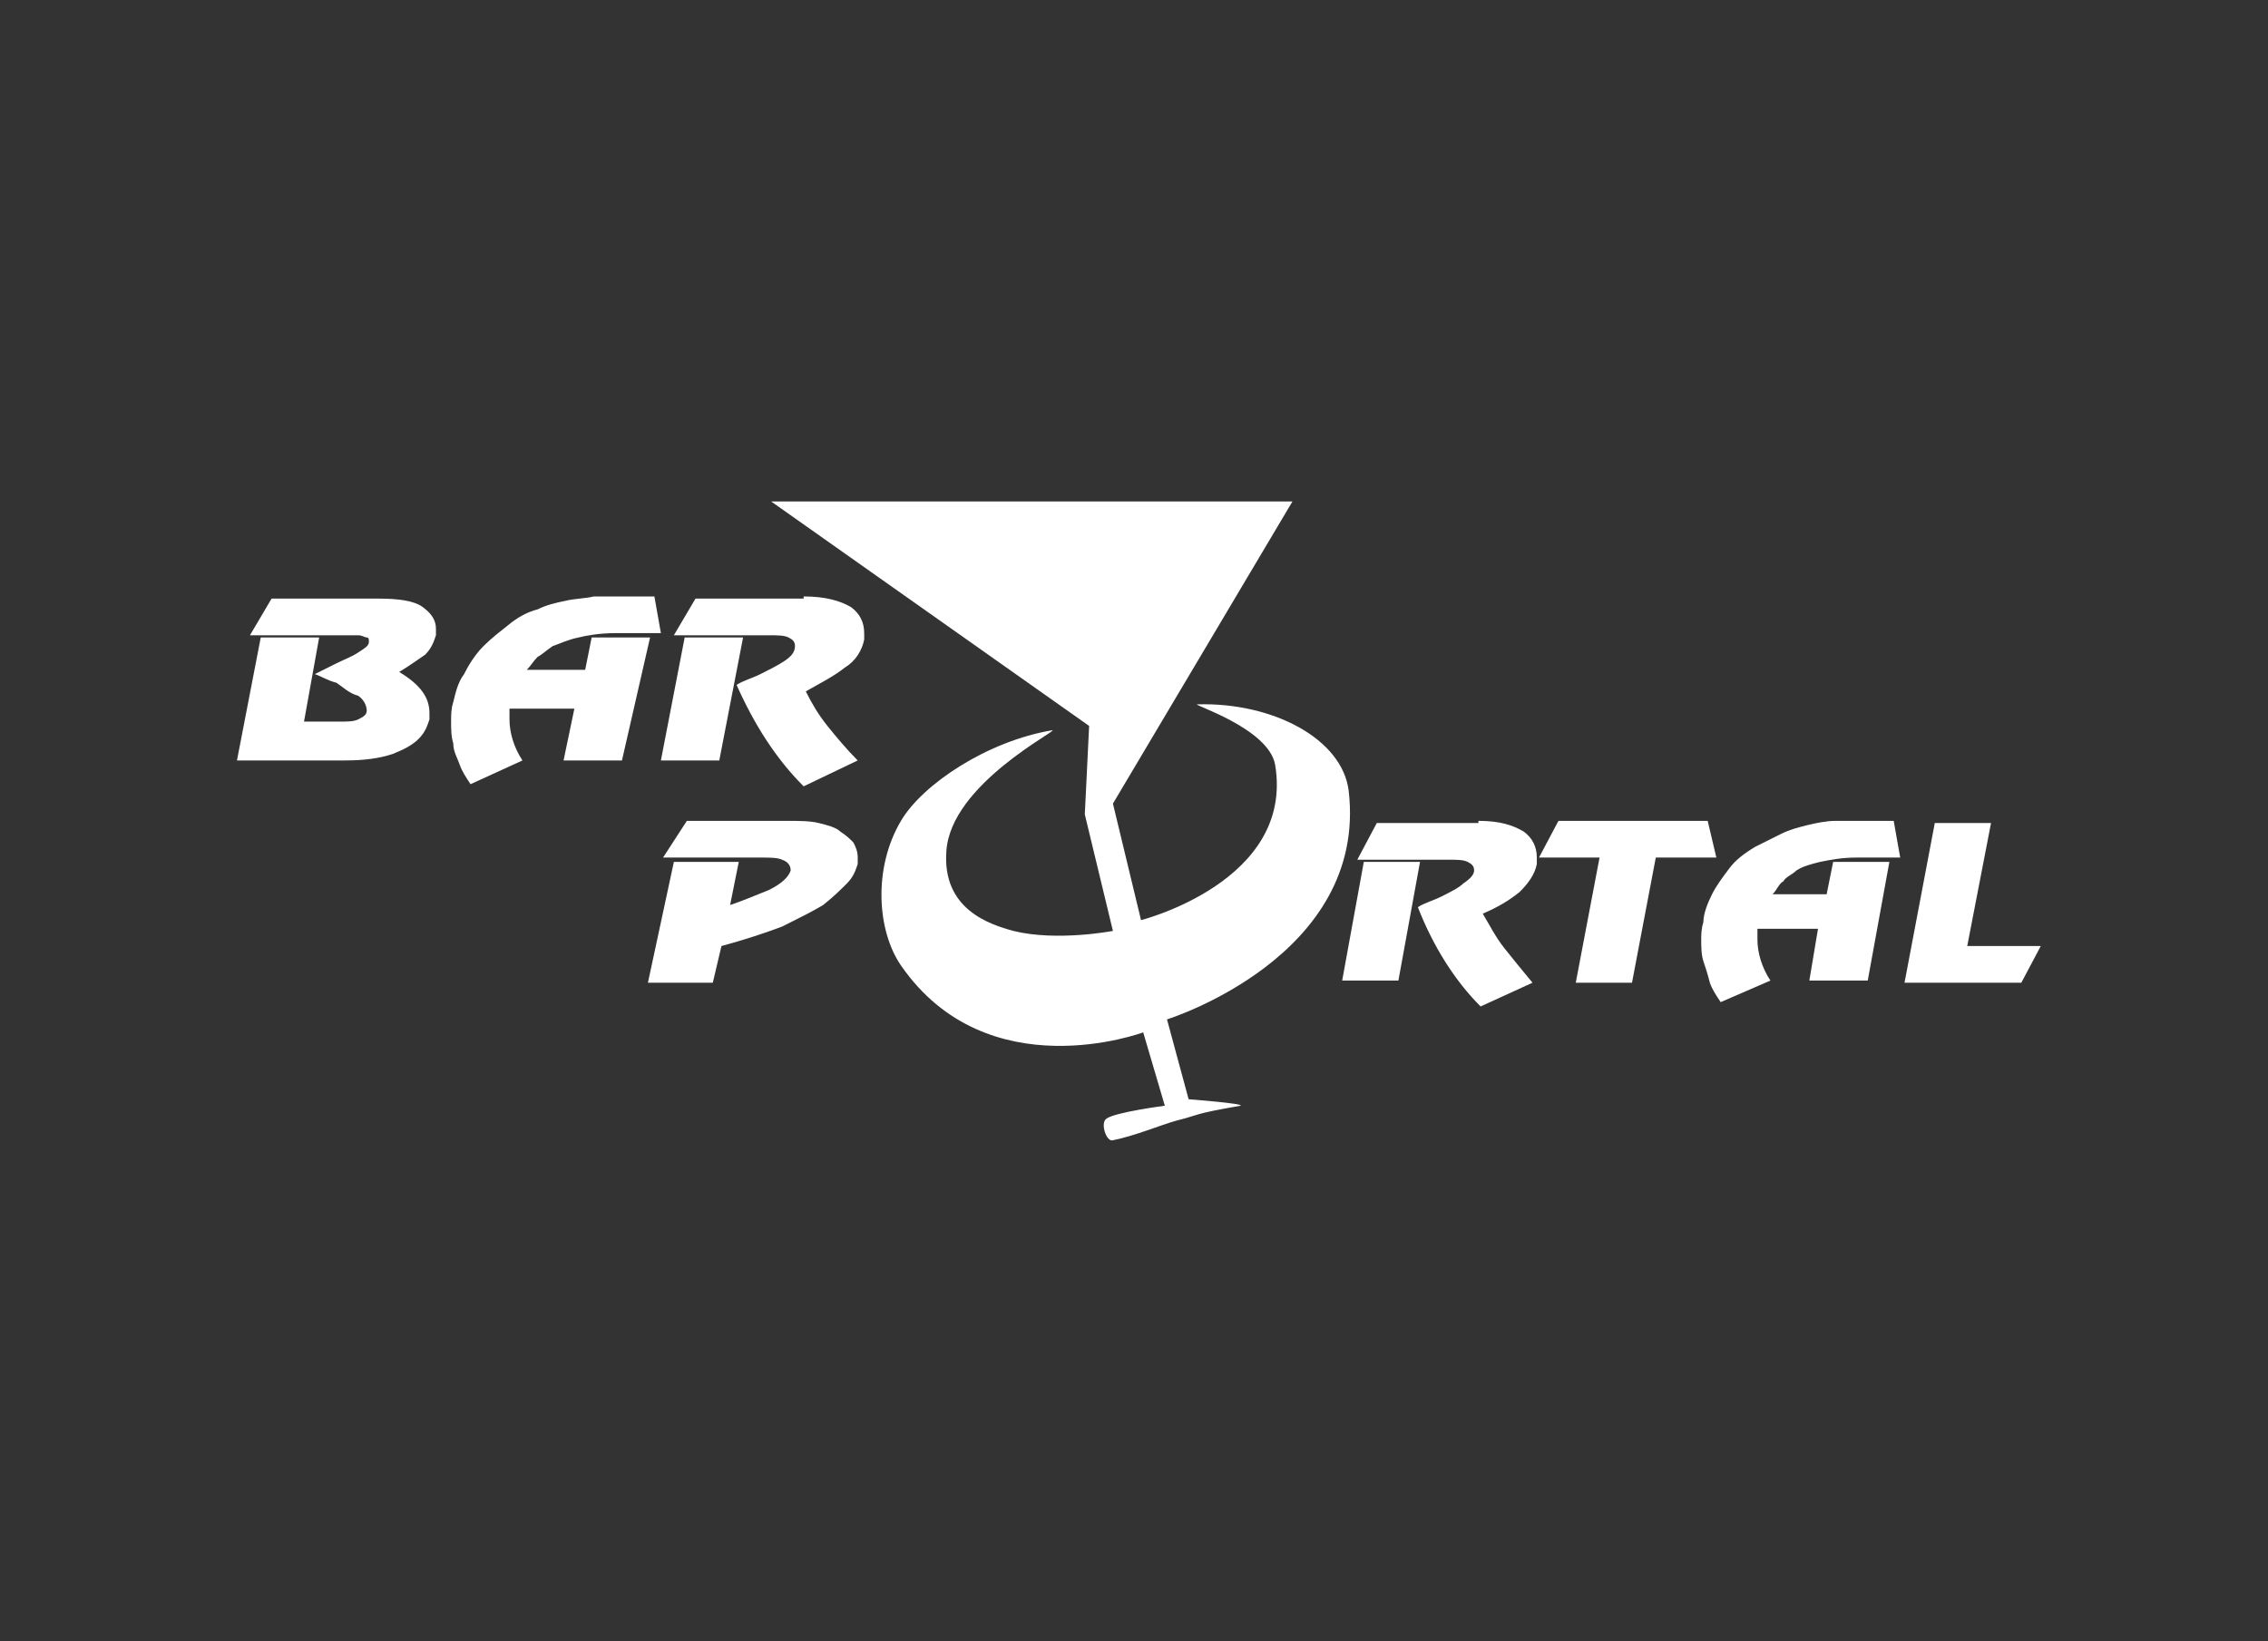
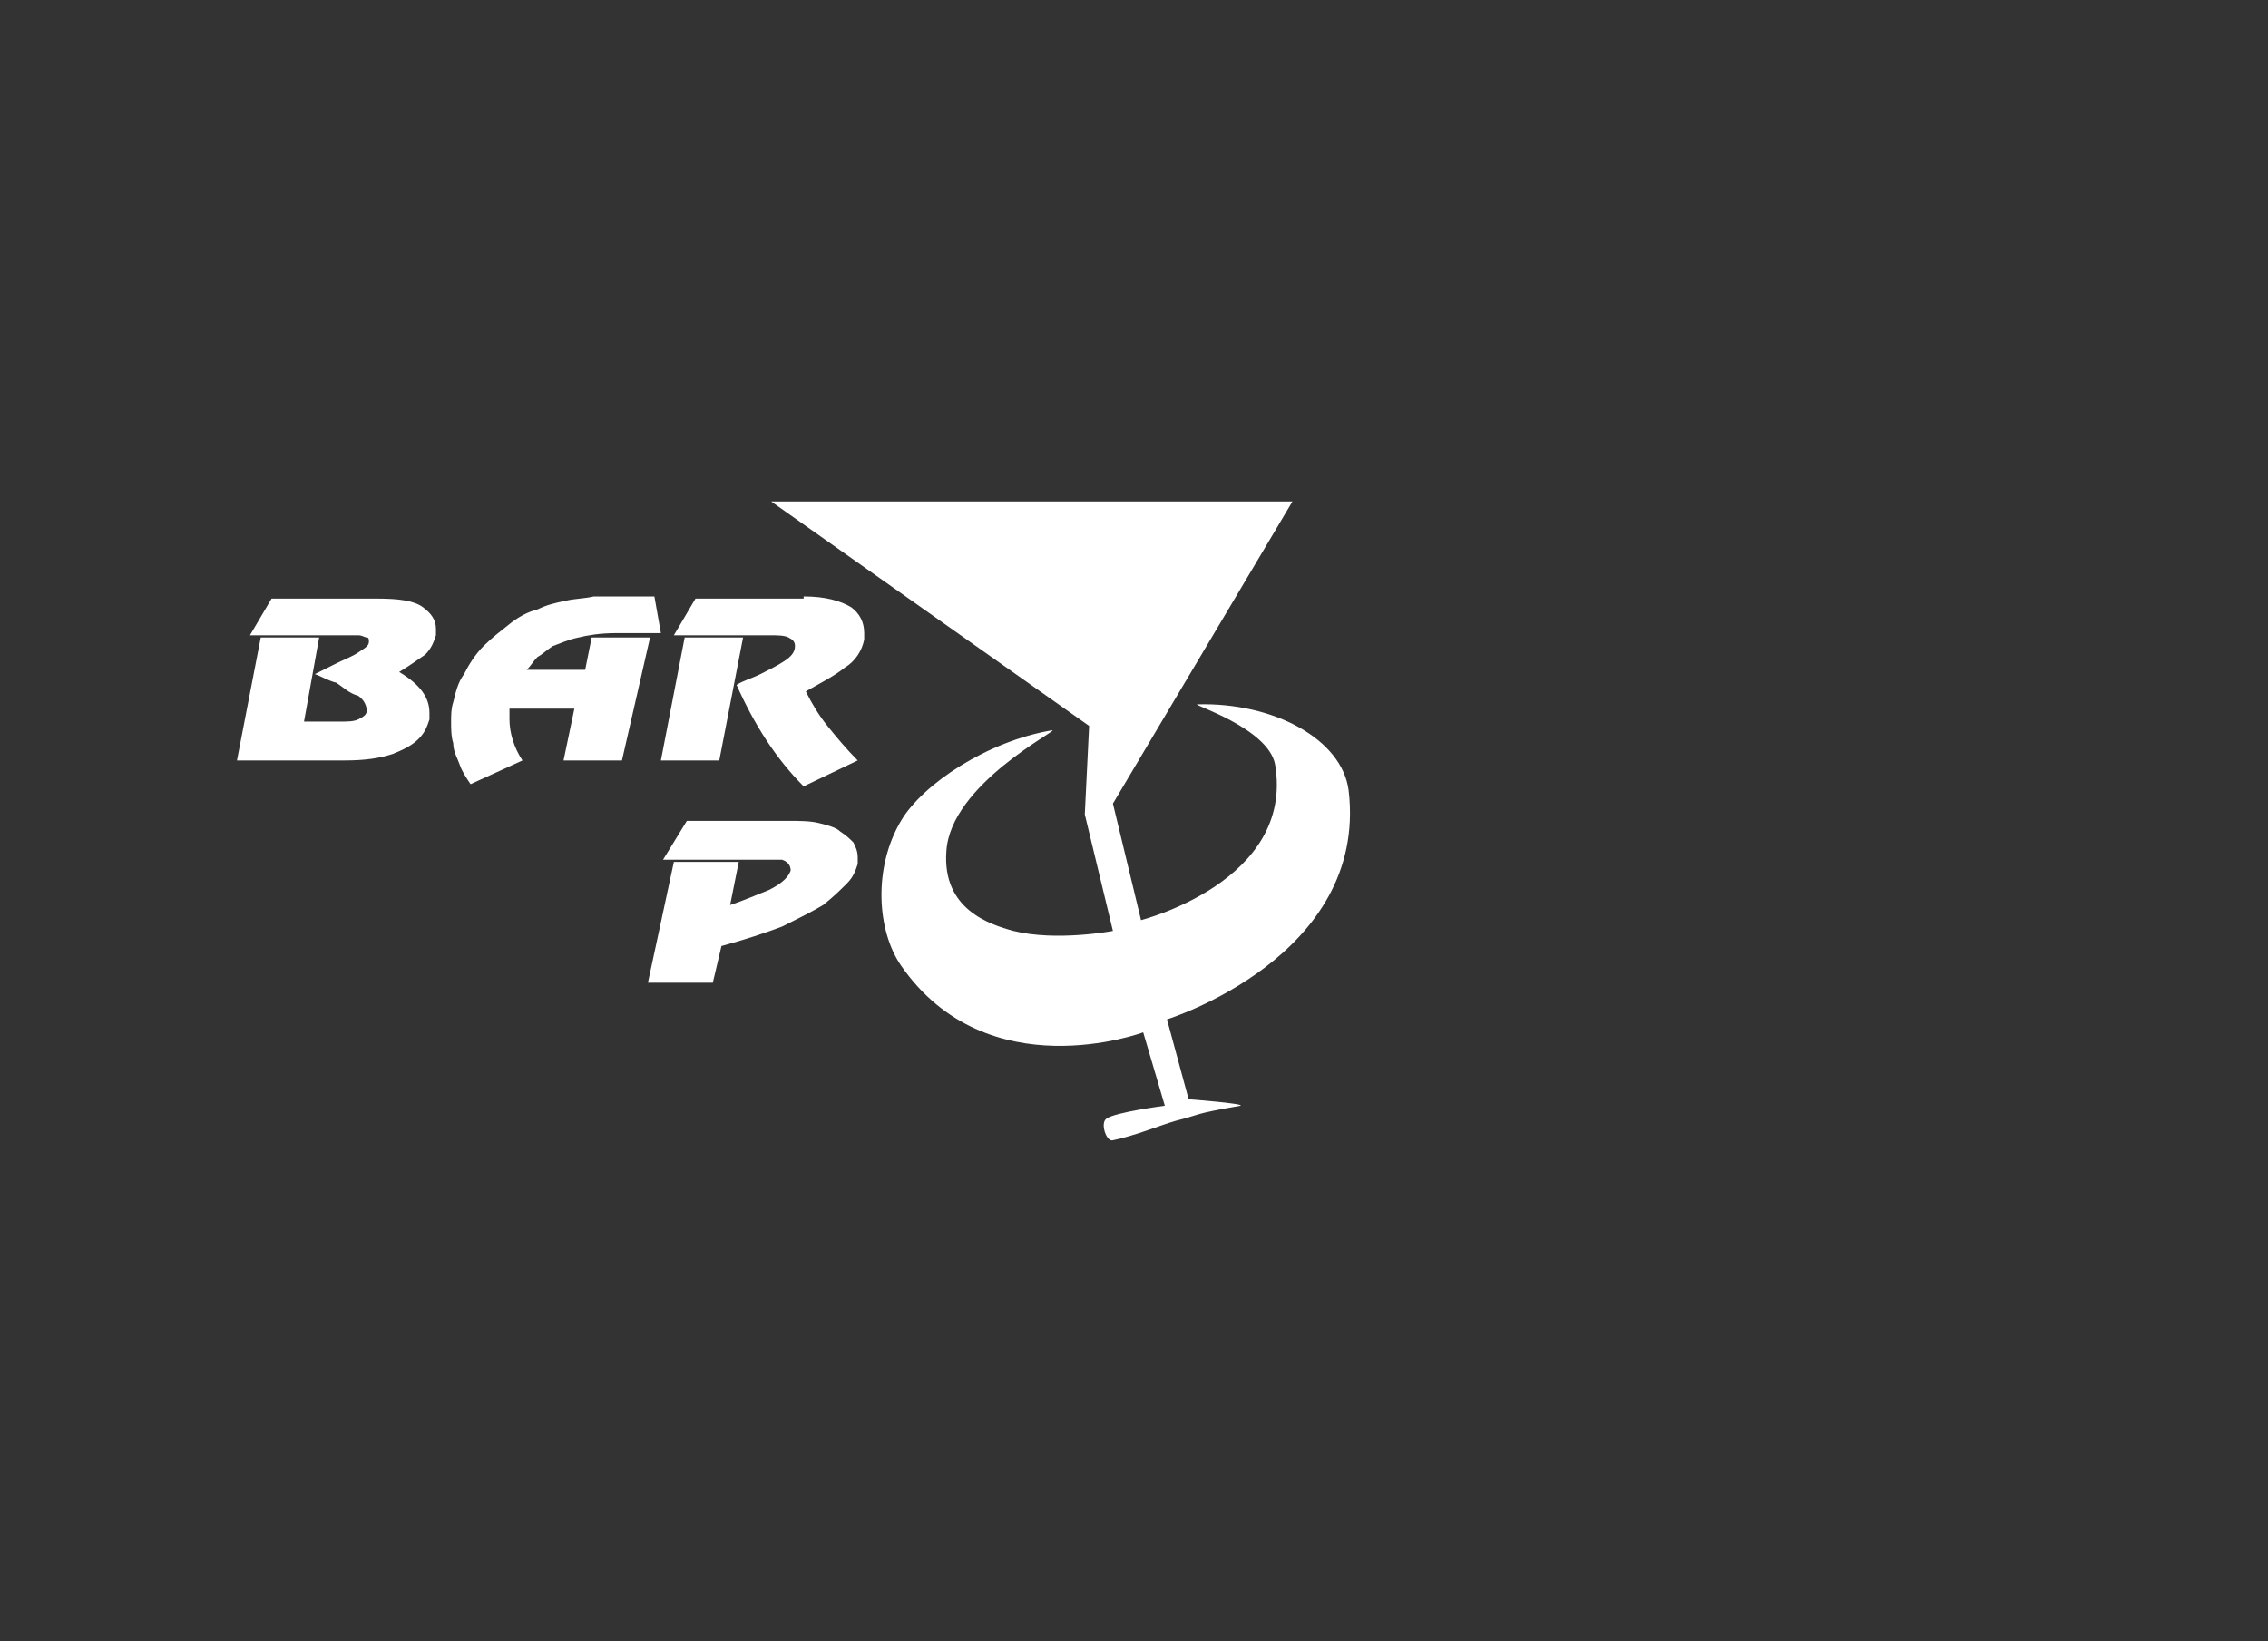
<svg xmlns="http://www.w3.org/2000/svg" width="181" height="131" viewBox="0 0 181 131" fill="none">
  <rect x="0" y="0" width="181" height="131" fill="#333333" stroke="none" />
  <path fill-rule="evenodd" clip-rule="evenodd" d="M61.545 40.025H103.144L88.818 64.137L91.061 73.438C91.061 73.438 103.317 70.338 101.763 61.037C101.245 58.109 95.031 56.215 95.549 56.215C101.591 56.042 107.114 58.971 107.632 63.104C109.185 76.366 93.133 81.36 93.133 81.36L94.859 87.733C94.859 87.733 99.347 88.077 99.001 88.25C95.031 88.939 95.894 88.939 93.823 89.455C92.615 89.8 90.544 90.661 88.818 91.005C88.3 91.177 87.782 89.627 88.3 89.283C88.99 88.766 92.96 88.25 92.96 88.25L91.234 82.394C91.234 82.394 78.806 87.044 71.902 77.055C70.003 74.299 69.658 69.304 71.902 65.515C73.628 62.587 78.806 59.143 83.984 58.282C84.502 58.282 75.872 62.587 75.527 67.926C75.181 72.577 78.979 73.782 80.878 74.299C84.33 75.16 88.818 74.299 88.818 74.299L86.574 64.999L86.919 57.937L61.545 40.025Z" fill="white" />
  <path fill-rule="evenodd" clip-rule="evenodd" d="M18.911 60.693L20.81 50.876H25.471L24.262 57.593H27.024C27.714 57.593 28.232 57.593 28.578 57.42C28.923 57.248 29.268 57.076 29.268 56.731C29.268 56.387 29.095 55.87 28.578 55.526C27.887 55.353 27.369 54.837 26.851 54.492C26.161 54.32 25.643 53.976 25.125 53.803L26.851 52.942C27.542 52.598 28.06 52.426 28.578 52.081C29.095 51.737 29.441 51.564 29.441 51.22C29.441 51.048 29.441 50.876 29.268 50.876C29.095 50.876 28.923 50.703 28.578 50.703C28.232 50.703 27.887 50.703 27.369 50.703H19.947L21.673 47.775H30.131C31.857 47.775 33.065 47.948 33.756 48.464C34.446 48.981 34.791 49.498 34.791 50.187C34.791 50.359 34.791 50.531 34.791 50.703C34.619 51.22 34.446 51.737 33.928 52.253C33.41 52.598 32.72 53.114 31.857 53.631C33.583 54.665 34.273 55.698 34.273 56.904C34.273 57.076 34.273 57.248 34.273 57.42C34.101 57.937 33.928 58.454 33.41 58.97C32.893 59.487 32.202 59.831 31.339 60.176C30.303 60.52 29.095 60.693 27.542 60.693H18.911ZM49.636 60.693H44.975L45.838 56.559H40.66C40.66 56.904 40.66 57.076 40.66 57.42C40.66 58.454 41.005 59.659 41.696 60.693L37.553 62.587C37.208 62.071 36.863 61.554 36.69 61.037C36.517 60.52 36.172 60.004 36.172 59.315C36 58.798 36 58.109 36 57.593C36 57.076 36 56.559 36.172 56.042C36.345 55.353 36.517 54.492 37.035 53.803C37.38 53.114 37.898 52.253 38.589 51.564C39.279 50.876 39.97 50.359 40.833 49.67C41.523 49.153 42.214 48.809 42.904 48.636C43.594 48.292 44.285 48.12 45.148 47.948C45.838 47.775 46.701 47.775 47.392 47.603C48.255 47.603 49.118 47.603 49.981 47.603H52.225L52.743 50.531H49.118C47.91 50.531 46.874 50.703 46.184 50.876C45.321 51.048 44.63 51.392 44.112 51.564C43.594 51.909 43.249 52.253 42.904 52.426C42.559 52.77 42.386 53.114 42.041 53.459H46.701L47.219 50.876H51.88L49.636 60.693ZM64.135 47.603C65.861 47.603 67.069 47.948 67.932 48.464C68.623 48.981 68.968 49.67 68.968 50.531C68.968 50.703 68.968 50.876 68.968 51.048C68.795 51.909 68.278 52.77 67.414 53.287C66.551 53.976 65.516 54.492 64.308 55.181C64.825 56.215 65.343 57.076 66.034 57.937C66.724 58.798 67.587 59.831 68.45 60.693L64.135 62.759C61.891 60.52 60.165 57.765 58.784 54.665C59.302 54.32 59.992 54.148 60.683 53.803C61.373 53.459 62.063 53.114 62.581 52.77C63.099 52.426 63.444 52.081 63.444 51.564C63.444 51.22 63.272 51.048 62.927 50.876C62.581 50.703 62.063 50.703 61.373 50.703H53.778L55.504 47.775H64.135V47.603ZM57.403 60.693L59.302 50.876H54.641L52.743 60.693H57.403Z" fill="white" />
-   <path fill-rule="evenodd" clip-rule="evenodd" d="M56.886 78.433H51.708L53.78 68.788H58.958L58.267 72.232C59.303 71.888 60.511 71.371 61.374 71.027C62.41 70.51 62.928 69.993 63.1 69.477C63.1 69.132 62.928 68.788 62.41 68.615C62.065 68.443 61.374 68.443 60.684 68.443H52.916L54.815 65.515H62.755C63.791 65.515 64.654 65.515 65.344 65.688C66.035 65.86 66.725 66.032 67.07 66.376C67.588 66.721 67.761 66.893 68.106 67.238C68.279 67.582 68.451 67.927 68.451 68.443C68.451 68.615 68.451 68.788 68.451 68.96C68.279 69.477 68.106 69.993 67.588 70.51C67.07 71.027 66.553 71.543 65.69 72.232C64.826 72.749 63.791 73.266 62.41 73.954C61.029 74.471 59.476 74.988 57.577 75.505L56.886 78.433Z" fill="white" />
-   <path fill-rule="evenodd" clip-rule="evenodd" d="M117.988 65.515C119.714 65.515 120.75 65.86 121.613 66.376C122.303 66.893 122.648 67.582 122.648 68.443C122.648 68.615 122.648 68.788 122.648 68.96C122.476 69.821 121.958 70.51 121.267 71.199C120.404 71.888 119.541 72.404 118.333 72.921C118.851 73.782 119.369 74.816 120.059 75.677C120.75 76.538 121.44 77.399 122.303 78.433L118.16 80.327C116.089 78.26 114.363 75.505 113.155 72.404C113.673 72.06 114.363 71.888 115.054 71.543C115.744 71.199 116.434 70.854 116.78 70.51C117.297 70.165 117.643 69.821 117.643 69.477C117.643 69.132 117.47 68.96 117.125 68.788C116.78 68.615 116.262 68.615 115.571 68.615H108.322L109.875 65.688H117.988V65.515ZM111.601 78.26L113.327 68.788H108.84L107.114 78.26H111.601ZM136.975 68.443H132.142L130.243 78.433H125.755L127.654 68.443H122.821L124.374 65.515H136.284L136.975 68.443ZM149.057 78.26L150.784 68.788H146.296L145.778 71.371H141.463C141.808 71.027 141.98 70.51 142.326 70.338C142.498 69.993 143.016 69.821 143.361 69.477C143.879 69.132 144.57 68.96 145.26 68.788C146.123 68.615 146.986 68.443 148.194 68.443H151.647L151.129 65.515H148.885C148.022 65.515 147.159 65.515 146.468 65.515C145.778 65.515 144.915 65.688 144.224 65.86C143.534 66.032 142.844 66.204 142.153 66.549C141.463 66.893 140.772 67.238 140.082 67.582C139.219 68.099 138.528 68.615 138.01 69.304C137.493 69.993 136.975 70.682 136.63 71.371C136.284 72.06 135.939 72.921 135.939 73.61C135.767 74.127 135.767 74.644 135.767 74.988C135.767 75.505 135.767 76.194 135.939 76.71C136.112 77.227 136.284 77.744 136.457 78.433C136.63 78.949 136.975 79.466 137.32 79.983L141.29 78.26C140.6 77.227 140.254 76.021 140.254 74.988C140.254 74.644 140.254 74.471 140.254 74.127H145.087L144.397 78.26H149.057ZM156.997 75.505H162.866L161.313 78.433H151.992L154.408 65.688H158.896L156.997 75.505Z" fill="white" />
+   <path fill-rule="evenodd" clip-rule="evenodd" d="M56.886 78.433H51.708L53.78 68.788H58.958L58.267 72.232C59.303 71.888 60.511 71.371 61.374 71.027C62.41 70.51 62.928 69.993 63.1 69.477C63.1 69.132 62.928 68.788 62.41 68.615H52.916L54.815 65.515H62.755C63.791 65.515 64.654 65.515 65.344 65.688C66.035 65.86 66.725 66.032 67.07 66.376C67.588 66.721 67.761 66.893 68.106 67.238C68.279 67.582 68.451 67.927 68.451 68.443C68.451 68.615 68.451 68.788 68.451 68.96C68.279 69.477 68.106 69.993 67.588 70.51C67.07 71.027 66.553 71.543 65.69 72.232C64.826 72.749 63.791 73.266 62.41 73.954C61.029 74.471 59.476 74.988 57.577 75.505L56.886 78.433Z" fill="white" />
</svg>